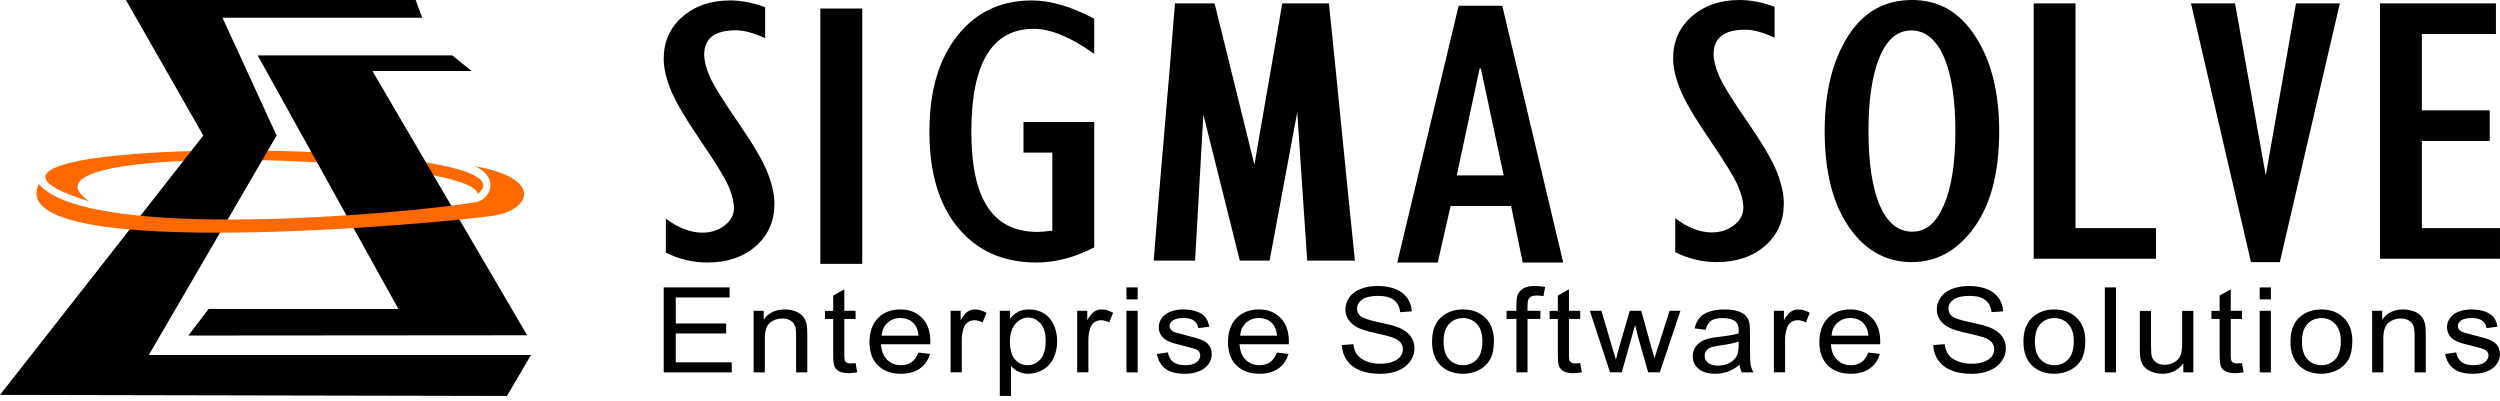
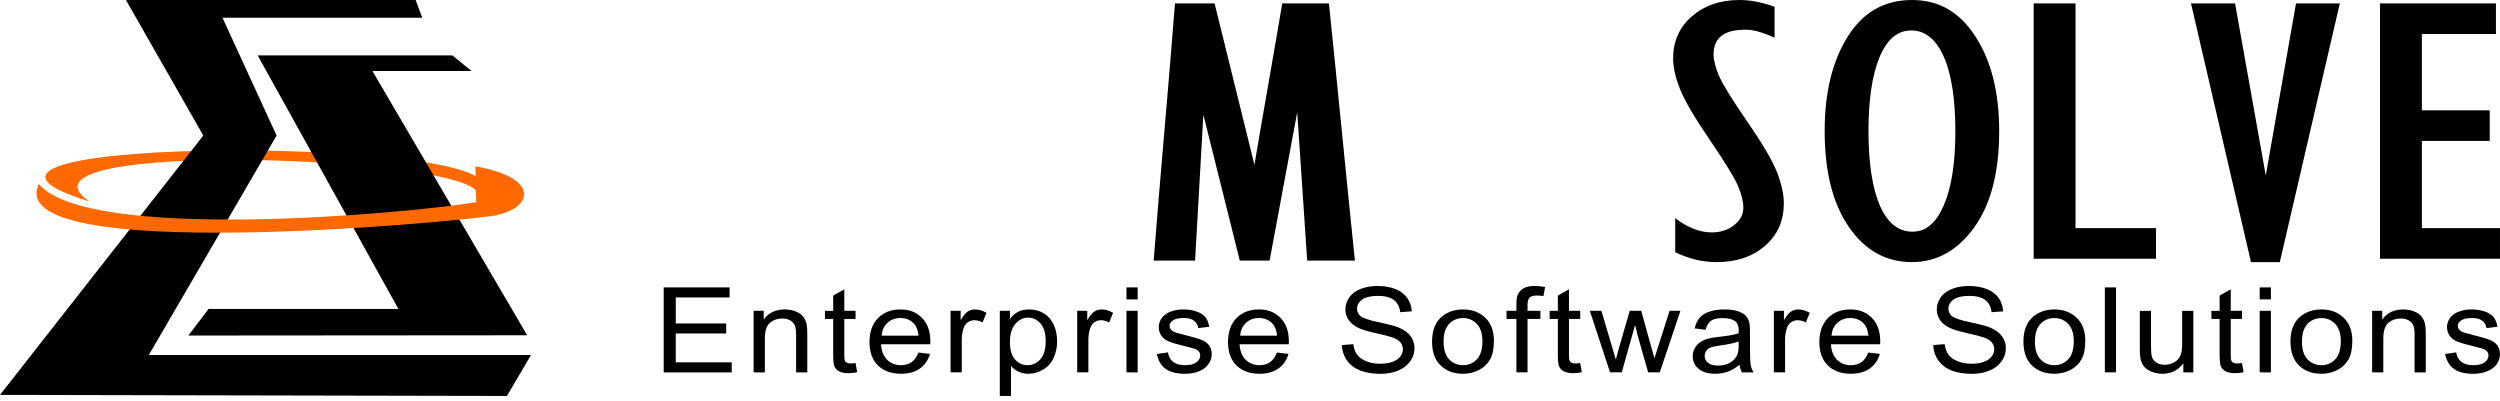
<svg xmlns="http://www.w3.org/2000/svg" width="218" height="35" viewBox="0 0 218 35" fill="none">
  <g clip-path="url(#clip0_1006_386)">
    <path d="M57.875 32.47V25.064H63.621V25.938H58.927V28.207H63.323V29.076H58.926V31.598H63.806V32.471H57.875V32.47ZM65.717 32.47V27.104H66.596V27.867C67.018 27.278 67.629 26.983 68.428 26.983C68.755 26.98 69.08 27.039 69.385 27.157C69.675 27.274 69.893 27.426 70.038 27.614C70.183 27.803 70.284 28.027 70.342 28.287C70.378 28.456 70.396 28.75 70.396 29.171V32.471H69.42V29.207C69.42 28.836 69.382 28.559 69.306 28.376C69.226 28.188 69.084 28.032 68.902 27.936C68.71 27.827 68.482 27.772 68.222 27.772C67.807 27.772 67.448 27.894 67.147 28.141C66.844 28.386 66.694 28.853 66.694 29.541V32.471L65.717 32.47ZM74.605 31.657L74.747 32.461C74.504 32.511 74.257 32.538 74.01 32.541C73.656 32.541 73.381 32.49 73.186 32.385C72.99 32.28 72.853 32.144 72.773 31.973C72.694 31.803 72.654 31.445 72.654 30.899V27.812H71.938V27.105H72.654V25.775L73.624 25.23V27.104H74.605V27.812H73.624V30.95C73.624 31.209 73.641 31.376 73.675 31.45C73.711 31.526 73.77 31.588 73.843 31.627C73.921 31.671 74.032 31.693 74.177 31.693C74.285 31.693 74.428 31.68 74.605 31.657ZM80.086 30.742L81.094 30.859C80.935 31.407 80.64 31.833 80.21 32.137C79.78 32.44 79.231 32.592 78.562 32.592C77.72 32.592 77.052 32.35 76.559 31.867C76.066 31.383 75.819 30.705 75.819 29.833C75.819 28.961 76.069 28.23 76.567 27.73C77.066 27.233 77.713 26.983 78.508 26.983C79.303 26.983 79.907 27.227 80.395 27.716C80.883 28.204 81.127 28.892 81.127 29.778C81.127 29.832 81.124 29.912 81.121 30.02H76.827C76.863 30.61 77.042 31.061 77.364 31.375C77.685 31.688 78.087 31.845 78.568 31.845C78.925 31.845 79.231 31.757 79.484 31.582C79.736 31.407 79.937 31.127 80.085 30.743L80.086 30.742ZM76.882 29.272H80.097C80.053 28.82 79.931 28.482 79.728 28.256C79.417 27.906 79.014 27.73 78.519 27.73C78.071 27.73 77.694 27.87 77.389 28.15C77.083 28.43 76.915 28.804 76.882 29.272ZM82.891 32.47V27.104H83.769V27.918C83.993 27.537 84.2 27.287 84.389 27.165C84.576 27.045 84.794 26.981 85.016 26.983C85.346 26.983 85.68 27.081 86.019 27.276L85.683 28.12C85.465 27.994 85.219 27.927 84.968 27.923C84.754 27.923 84.562 27.982 84.393 28.101C84.221 28.224 84.093 28.399 84.029 28.6C83.918 28.942 83.863 29.301 83.867 29.661V32.47H82.891ZM87.183 34.527V27.104H88.073V27.802C88.282 27.529 88.519 27.325 88.783 27.188C89.047 27.051 89.366 26.984 89.743 26.984C90.234 26.984 90.668 27.102 91.043 27.337C91.419 27.573 91.703 27.905 91.895 28.335C92.086 28.765 92.182 29.235 92.182 29.747C92.182 30.297 92.077 30.791 91.865 31.23C91.669 31.653 91.347 32.006 90.943 32.24C90.559 32.469 90.12 32.591 89.672 32.592C89.369 32.597 89.07 32.531 88.797 32.4C88.553 32.283 88.337 32.118 88.16 31.915V34.527H87.183ZM88.067 29.817C88.067 30.509 88.216 31.019 88.517 31.349C88.817 31.679 89.18 31.844 89.607 31.844C90.033 31.844 90.412 31.673 90.72 31.331C91.029 30.989 91.184 30.459 91.184 29.742C91.184 29.024 91.033 28.547 90.731 28.206C90.429 27.866 90.069 27.696 89.65 27.696C89.231 27.696 88.866 27.877 88.547 28.239C88.227 28.601 88.067 29.127 88.067 29.817ZM93.931 32.47V27.104H94.809V27.918C95.033 27.537 95.24 27.287 95.43 27.165C95.616 27.044 95.834 26.981 96.056 26.983C96.385 26.983 96.72 27.081 97.059 27.276L96.723 28.12C96.505 27.994 96.259 27.927 96.008 27.923C95.794 27.923 95.603 27.982 95.433 28.101C95.261 28.224 95.133 28.399 95.07 28.6C94.958 28.942 94.903 29.301 94.907 29.661V32.47H93.931ZM98.228 26.109V25.063H99.204V26.109H98.228ZM98.228 32.47V27.104H99.204V32.471L98.228 32.47ZM100.882 30.869L101.847 30.728C101.901 31.089 102.052 31.364 102.299 31.557C102.547 31.749 102.893 31.845 103.338 31.845C103.782 31.845 104.118 31.76 104.335 31.59C104.552 31.42 104.66 31.22 104.66 30.991C104.66 30.785 104.565 30.624 104.373 30.506C104.239 30.425 103.906 30.322 103.375 30.198C102.66 30.03 102.164 29.884 101.888 29.76C101.611 29.638 101.402 29.468 101.258 29.251C101.117 29.037 101.042 28.786 101.045 28.53C101.045 28.291 101.103 28.07 101.221 27.866C101.338 27.662 101.498 27.493 101.7 27.358C101.852 27.254 102.059 27.165 102.321 27.093C102.596 27.019 102.879 26.982 103.164 26.984C103.616 26.984 104.013 27.045 104.354 27.167C104.696 27.288 104.948 27.452 105.111 27.659C105.273 27.866 105.385 28.144 105.447 28.491L104.493 28.612C104.449 28.335 104.324 28.12 104.116 27.965C103.908 27.81 103.615 27.732 103.235 27.732C102.787 27.732 102.467 27.802 102.275 27.94C102.084 28.077 101.988 28.239 101.988 28.425C101.988 28.542 102.028 28.648 102.107 28.742C102.187 28.841 102.311 28.921 102.482 28.985C102.579 29.019 102.866 29.096 103.344 29.218C104.034 29.39 104.515 29.53 104.788 29.64C105.061 29.749 105.276 29.908 105.431 30.117C105.586 30.326 105.664 30.585 105.664 30.895C105.664 31.205 105.569 31.484 105.379 31.752C105.19 32.02 104.916 32.227 104.559 32.374C104.2 32.52 103.796 32.594 103.344 32.594C102.596 32.594 102.026 32.449 101.634 32.158C101.242 31.869 100.991 31.44 100.883 30.87L100.882 30.869ZM111.348 30.742L112.356 30.859C112.197 31.407 111.903 31.833 111.473 32.137C111.042 32.44 110.493 32.592 109.824 32.592C108.983 32.592 108.315 32.35 107.822 31.867C107.329 31.383 107.082 30.705 107.082 29.833C107.082 28.961 107.331 28.23 107.83 27.73C108.329 27.233 108.975 26.983 109.771 26.983C110.566 26.983 111.17 27.227 111.657 27.716C112.145 28.204 112.389 28.892 112.389 29.778C112.389 29.832 112.387 29.912 112.384 30.02H108.09C108.126 30.61 108.305 31.061 108.626 31.375C108.948 31.688 109.349 31.845 109.83 31.845C110.188 31.845 110.493 31.757 110.746 31.582C110.998 31.407 111.199 31.127 111.347 30.743L111.348 30.742ZM108.144 29.272H111.359C111.315 28.82 111.193 28.482 110.99 28.256C110.679 27.906 110.277 27.73 109.781 27.73C109.334 27.73 108.957 27.87 108.651 28.15C108.345 28.43 108.177 28.804 108.144 29.272ZM117.017 30.091L118.008 30.01C118.056 30.381 118.165 30.685 118.337 30.922C118.509 31.16 118.775 31.352 119.136 31.498C119.497 31.645 119.904 31.718 120.356 31.718C120.758 31.718 121.112 31.663 121.419 31.552C121.726 31.44 121.954 31.288 122.105 31.094C122.255 30.901 122.33 30.689 122.33 30.46C122.33 30.231 122.257 30.024 122.113 29.851C121.968 29.678 121.73 29.532 121.397 29.414C121.184 29.337 120.712 29.216 119.982 29.053C119.252 28.89 118.741 28.736 118.448 28.591C118.068 28.405 117.786 28.176 117.6 27.901C117.414 27.629 117.317 27.307 117.32 26.979C117.32 26.604 117.434 26.256 117.661 25.93C117.889 25.605 118.222 25.358 118.659 25.19C119.097 25.021 119.582 24.937 120.117 24.937C120.707 24.937 121.226 25.026 121.676 25.203C122.126 25.379 122.472 25.64 122.714 25.983C122.956 26.327 123.086 26.716 123.105 27.15L122.096 27.221C122.042 26.753 121.858 26.399 121.546 26.16C121.233 25.92 120.771 25.801 120.161 25.801C119.551 25.801 119.061 25.91 118.771 26.127C118.479 26.345 118.334 26.606 118.334 26.913C118.334 27.179 118.437 27.398 118.643 27.57C118.846 27.741 119.374 27.918 120.229 28.098C121.083 28.277 121.671 28.435 121.988 28.57C122.451 28.769 122.792 29.02 123.013 29.326C123.233 29.63 123.344 29.982 123.344 30.379C123.344 30.777 123.223 31.145 122.98 31.493C122.738 31.842 122.39 32.113 121.936 32.307C121.483 32.5 120.972 32.597 120.405 32.597C119.686 32.597 119.083 32.499 118.597 32.304C118.111 32.109 117.73 31.815 117.453 31.423C117.177 31.032 117.025 30.568 117.017 30.091ZM124.876 29.787C124.876 28.794 125.172 28.058 125.765 27.579C126.26 27.181 126.864 26.983 127.576 26.983C128.367 26.983 129.014 27.224 129.517 27.708C130.019 28.192 130.27 28.86 130.27 29.712C130.27 30.403 130.158 30.946 129.937 31.342C129.713 31.739 129.375 32.06 128.966 32.264C128.537 32.484 128.059 32.596 127.576 32.592C126.77 32.592 126.119 32.351 125.622 31.87C125.125 31.388 124.876 30.694 124.876 29.788H124.876V29.787ZM125.879 29.787C125.879 30.475 126.04 30.99 126.361 31.331C126.683 31.673 127.087 31.844 127.575 31.844C128.064 31.844 128.463 31.672 128.784 31.328C129.106 30.985 129.267 30.461 129.267 29.757C129.267 29.094 129.105 28.591 128.781 28.249C128.458 27.907 128.056 27.736 127.575 27.736C127.095 27.736 126.683 27.906 126.361 28.246C126.039 28.586 125.879 29.1 125.879 29.787ZM132.231 32.47V27.811H131.369V27.104H132.231V26.532C132.231 26.172 132.265 25.904 132.333 25.729C132.427 25.494 132.593 25.302 132.83 25.155C133.067 25.009 133.398 24.936 133.825 24.936C134.1 24.936 134.403 24.966 134.736 25.026L134.589 25.82C134.399 25.788 134.207 25.77 134.014 25.769C133.718 25.769 133.509 25.828 133.386 25.946C133.262 26.064 133.201 26.285 133.201 26.609V27.104H134.323V27.811H133.201V32.47L132.231 32.47ZM137.796 31.657L137.937 32.461C137.694 32.511 137.447 32.538 137.199 32.541C136.845 32.541 136.571 32.49 136.375 32.385C136.18 32.28 136.043 32.144 135.964 31.973C135.884 31.803 135.844 31.445 135.844 30.899V27.812H135.129V27.105H135.844V25.775L136.814 25.23V27.104H137.795V27.812H136.814V30.95C136.814 31.209 136.831 31.376 136.866 31.45C136.901 31.526 136.96 31.588 137.034 31.627C137.112 31.671 137.223 31.693 137.367 31.693C137.476 31.693 137.619 31.68 137.795 31.657H137.796ZM140.396 32.47L138.634 27.104H139.643L140.559 30.202L140.9 31.354C140.915 31.296 141.014 30.928 141.199 30.247L142.114 27.104H143.117L143.979 30.217L144.267 31.242L144.598 30.206L145.585 27.104H146.533L144.734 32.47H143.719L142.804 29.256L142.581 28.341L141.416 32.47H140.396ZM151.692 31.809C151.331 32.095 150.983 32.297 150.649 32.415C150.303 32.535 149.939 32.595 149.573 32.592C148.94 32.592 148.454 32.448 148.115 32.16C147.774 31.872 147.605 31.504 147.605 31.056C147.605 30.793 147.669 30.553 147.797 30.336C147.92 30.123 148.094 29.944 148.302 29.813C148.519 29.677 148.756 29.577 149.004 29.515C149.195 29.468 149.484 29.422 149.871 29.378C150.659 29.291 151.239 29.186 151.611 29.065C151.615 28.94 151.617 28.86 151.617 28.827C151.617 28.456 151.524 28.195 151.34 28.044C151.091 27.838 150.721 27.736 150.229 27.736C149.77 27.736 149.431 27.811 149.213 27.961C148.994 28.111 148.832 28.376 148.727 28.757L147.774 28.636C147.86 28.255 148.004 27.948 148.202 27.713C148.401 27.48 148.688 27.299 149.065 27.173C149.44 27.046 149.875 26.983 150.371 26.983C150.866 26.983 151.262 27.037 151.569 27.145C151.876 27.252 152.102 27.388 152.246 27.551C152.391 27.715 152.492 27.921 152.549 28.17C152.582 28.325 152.598 28.605 152.598 29.009V30.222C152.598 31.067 152.619 31.602 152.661 31.826C152.703 32.05 152.785 32.265 152.908 32.471H151.889C151.782 32.264 151.716 32.039 151.693 31.808H151.692V31.809ZM151.611 29.778C151.256 29.912 150.725 30.027 150.017 30.121C149.615 30.175 149.332 30.236 149.166 30.303C149 30.37 148.871 30.468 148.781 30.599C148.692 30.725 148.645 30.876 148.646 31.03C148.646 31.273 148.744 31.475 148.941 31.637C149.137 31.798 149.426 31.88 149.806 31.88C150.185 31.88 150.516 31.803 150.809 31.65C151.101 31.496 151.316 31.286 151.454 31.02C151.558 30.815 151.611 30.511 151.611 30.111V29.778H151.611ZM154.682 32.47V27.104H155.56V27.918C155.784 27.537 155.991 27.287 156.181 27.165C156.367 27.045 156.585 26.981 156.808 26.983C157.137 26.983 157.471 27.081 157.81 27.276L157.474 28.12C157.256 27.994 157.01 27.927 156.759 27.923C156.546 27.923 156.354 27.982 156.184 28.101C156.012 28.224 155.884 28.399 155.821 28.6C155.709 28.942 155.654 29.301 155.658 29.661V32.47H154.682ZM162.915 30.742L163.924 30.859C163.764 31.407 163.47 31.833 163.04 32.137C162.61 32.44 162.061 32.592 161.392 32.592C160.55 32.592 159.882 32.35 159.389 31.867C158.896 31.383 158.648 30.705 158.648 29.833C158.648 28.961 158.898 28.23 159.397 27.73C159.896 27.233 160.543 26.983 161.338 26.983C162.133 26.983 162.736 27.227 163.225 27.716C163.713 28.204 163.956 28.892 163.956 29.778C163.956 29.832 163.954 29.912 163.951 30.02H159.657C159.693 30.61 159.872 31.061 160.194 31.375C160.515 31.688 160.916 31.845 161.397 31.845C161.755 31.845 162.061 31.757 162.313 31.582C162.566 31.407 162.766 31.127 162.915 30.743L162.915 30.742ZM159.711 29.272H162.926C162.882 28.82 162.76 28.482 162.558 28.256C162.247 27.906 161.844 27.73 161.348 27.73C160.901 27.73 160.524 27.87 160.218 28.15C159.913 28.43 159.744 28.804 159.711 29.272ZM168.584 30.091L169.576 30.01C169.623 30.381 169.733 30.685 169.904 30.922C170.076 31.16 170.342 31.352 170.703 31.498C171.065 31.645 171.472 31.718 171.924 31.718C172.324 31.718 172.679 31.663 172.986 31.552C173.293 31.44 173.521 31.288 173.672 31.094C173.822 30.901 173.897 30.689 173.897 30.46C173.897 30.231 173.825 30.024 173.68 29.851C173.535 29.678 173.297 29.532 172.964 29.414C172.751 29.337 172.279 29.216 171.549 29.053C170.819 28.89 170.308 28.736 170.015 28.591C169.636 28.405 169.353 28.176 169.167 27.901C168.982 27.629 168.884 27.307 168.888 26.979C168.888 26.604 169.001 26.256 169.229 25.93C169.456 25.605 169.789 25.358 170.227 25.19C170.664 25.021 171.149 24.937 171.685 24.937C172.273 24.937 172.793 25.026 173.243 25.203C173.694 25.379 174.039 25.64 174.281 25.983C174.523 26.327 174.653 26.716 174.672 27.15L173.663 27.221C173.609 26.753 173.426 26.399 173.113 26.16C172.801 25.92 172.339 25.801 171.728 25.801C171.118 25.801 170.629 25.91 170.338 26.127C170.046 26.345 169.901 26.606 169.901 26.913C169.901 27.179 170.004 27.398 170.211 27.57C170.413 27.741 170.941 27.918 171.796 28.098C172.651 28.278 173.238 28.435 173.555 28.57C174.018 28.769 174.359 29.02 174.58 29.326C174.8 29.63 174.911 29.982 174.911 30.379C174.911 30.777 174.79 31.145 174.547 31.493C174.305 31.842 173.957 32.113 173.503 32.307C173.05 32.5 172.539 32.597 171.972 32.597C171.253 32.597 170.65 32.499 170.164 32.304C169.678 32.109 169.297 31.815 169.02 31.423C168.744 31.032 168.592 30.568 168.584 30.091ZM176.442 29.787C176.442 28.794 176.739 28.058 177.332 27.579C177.827 27.181 178.43 26.983 179.142 26.983C179.934 26.983 180.581 27.224 181.083 27.708C181.585 28.192 181.837 28.86 181.837 29.712C181.837 30.403 181.725 30.946 181.503 31.342C181.28 31.739 180.942 32.06 180.533 32.264C180.103 32.484 179.626 32.596 179.142 32.592C178.337 32.592 177.686 32.351 177.188 31.87C176.691 31.388 176.443 30.694 176.443 29.788L176.442 29.787ZM177.445 29.787C177.445 30.475 177.606 30.99 177.928 31.331C178.249 31.673 178.654 31.844 179.142 31.844C179.63 31.844 180.029 31.672 180.351 31.328C180.673 30.985 180.833 30.461 180.833 29.757C180.833 29.094 180.671 28.591 180.348 28.249C180.025 27.907 179.622 27.736 179.142 27.736C178.662 27.736 178.249 27.906 177.928 28.246C177.606 28.586 177.445 29.1 177.445 29.787ZM183.542 32.47V25.064H184.518V32.47H183.542ZM190.386 32.47V31.682C189.938 32.288 189.329 32.592 188.56 32.592C188.22 32.592 187.902 32.531 187.608 32.41C187.313 32.288 187.095 32.136 186.952 31.953C186.802 31.753 186.699 31.522 186.651 31.278C186.611 31.1 186.592 30.817 186.592 30.429V27.105H187.568V30.081C187.568 30.556 187.588 30.875 187.627 31.041C187.689 31.281 187.819 31.468 188.018 31.604C188.217 31.741 188.462 31.809 188.755 31.809C189.047 31.809 189.322 31.739 189.579 31.599C189.835 31.459 190.017 31.269 190.124 31.028C190.23 30.787 190.284 30.438 190.284 29.98V27.105H191.26V32.471L190.386 32.47ZM195.503 31.657L195.644 32.461C195.401 32.511 195.155 32.538 194.907 32.541C194.552 32.541 194.278 32.49 194.082 32.385C193.887 32.28 193.75 32.144 193.671 31.973C193.591 31.803 193.551 31.445 193.551 30.899V27.812H192.836V27.105H193.551V25.775L194.522 25.23V27.104H195.502V27.812H194.522V30.95C194.522 31.209 194.538 31.376 194.573 31.45C194.607 31.524 194.664 31.584 194.741 31.627C194.819 31.671 194.93 31.693 195.074 31.693C195.183 31.693 195.326 31.68 195.502 31.657H195.503ZM197.046 26.109V25.063H198.022V26.109H197.046ZM197.046 32.47V27.104H198.022V32.471L197.046 32.47ZM199.728 29.787C199.728 28.794 200.025 28.058 200.618 27.579C201.113 27.181 201.716 26.983 202.428 26.983C203.22 26.983 203.867 27.224 204.369 27.708C204.871 28.192 205.123 28.86 205.123 29.712C205.123 30.403 205.011 30.946 204.789 31.342C204.566 31.739 204.228 32.06 203.819 32.264C203.389 32.484 202.912 32.596 202.428 32.592C201.623 32.592 200.971 32.351 200.474 31.87C199.977 31.388 199.729 30.694 199.729 29.788L199.728 29.787ZM200.731 29.787C200.731 30.475 200.892 30.99 201.213 31.331C201.535 31.673 201.94 31.844 202.428 31.844C202.916 31.844 203.315 31.672 203.637 31.328C203.959 30.985 204.119 30.461 204.119 29.757C204.119 29.094 203.957 28.591 203.634 28.249C203.311 27.907 202.908 27.736 202.428 27.736C201.948 27.736 201.535 27.906 201.213 28.246C200.892 28.586 200.731 29.1 200.731 29.787ZM206.849 32.47V27.104H207.727V27.867C208.15 27.278 208.76 26.983 209.559 26.983C209.906 26.983 210.225 27.041 210.516 27.157C210.807 27.274 211.025 27.426 211.17 27.614C211.314 27.803 211.416 28.027 211.473 28.287C211.509 28.456 211.527 28.75 211.527 29.171V32.471H210.552V29.207C210.552 28.836 210.514 28.559 210.438 28.376C210.358 28.188 210.215 28.032 210.034 27.936C209.841 27.827 209.614 27.772 209.354 27.772C208.938 27.772 208.579 27.894 208.278 28.141C207.976 28.386 207.825 28.853 207.825 29.541V32.471L206.849 32.47ZM213.216 30.869L214.182 30.728C214.236 31.089 214.387 31.364 214.634 31.557C214.881 31.749 215.228 31.845 215.672 31.845C216.117 31.845 216.452 31.76 216.669 31.59C216.886 31.42 216.995 31.22 216.995 30.991C216.995 30.785 216.899 30.624 216.708 30.506C216.574 30.425 216.241 30.322 215.71 30.198C214.994 30.03 214.499 29.884 214.222 29.76C213.946 29.638 213.736 29.468 213.593 29.251C213.451 29.037 213.377 28.787 213.379 28.53C213.379 28.291 213.438 28.07 213.555 27.866C213.673 27.662 213.832 27.493 214.035 27.358C214.187 27.254 214.394 27.165 214.655 27.093C214.93 27.019 215.214 26.982 215.499 26.984C215.95 26.984 216.347 27.045 216.689 27.167C217.031 27.288 217.282 27.452 217.445 27.659C217.607 27.866 217.72 28.144 217.781 28.491L216.827 28.612C216.783 28.335 216.658 28.12 216.451 27.965C216.243 27.81 215.949 27.732 215.569 27.732C215.122 27.732 214.802 27.802 214.61 27.94C214.418 28.077 214.322 28.239 214.322 28.425C214.322 28.542 214.362 28.648 214.442 28.742C214.521 28.841 214.646 28.921 214.816 28.985C214.914 29.019 215.201 29.096 215.678 29.218C216.368 29.39 216.85 29.53 217.123 29.64C217.396 29.749 217.61 29.908 217.765 30.117C217.92 30.326 217.998 30.585 217.998 30.895C217.998 31.205 217.904 31.484 217.714 31.752C217.525 32.02 217.251 32.227 216.893 32.374C216.535 32.52 216.13 32.594 215.679 32.594C214.93 32.594 214.36 32.449 213.968 32.158C213.576 31.869 213.326 31.44 213.218 30.87L213.216 30.869ZM166.709 22.856C164.469 22.856 162.64 21.84 161.23 19.801C159.819 17.768 159.111 14.979 159.111 11.428C159.111 8.078 159.777 5.334 161.117 3.2C162.45 1.067 164.313 0 166.71 0C169.106 0 170.892 1.067 172.266 3.195C173.641 5.317 174.329 8.067 174.329 11.429C174.329 15.012 173.606 17.812 172.153 19.829C170.7 21.846 168.885 22.856 166.71 22.856H166.709ZM166.666 2.656C165.461 2.656 164.54 3.434 163.895 4.989C163.25 6.551 162.931 8.695 162.931 11.428C162.931 14.162 163.264 16.428 163.931 17.94C164.589 19.445 165.532 20.201 166.752 20.201C167.971 20.201 168.836 19.434 169.502 17.89C170.175 16.351 170.508 14.195 170.508 11.428C170.508 8.662 170.168 6.456 169.495 4.934C168.814 3.417 167.871 2.656 166.666 2.656V2.656ZM207.537 22.563V0.295H217.645V2.967H211.188V9.623H217.106V12.29H211.188V19.895H217.999V22.561H207.537V22.563ZM196.285 22.856L191.054 0.295H194.896L197.575 15.3L200.212 0.295H204.033L198.801 22.856H196.285ZM177.336 22.563V0.295H180.986V19.895H188.004V22.563H177.336ZM146.08 21.99V19.028C147.179 19.857 148.235 20.267 149.263 20.267C150.022 20.267 150.673 20.057 151.212 19.634C151.752 19.206 152.02 18.701 152.02 18.101C152.02 17.59 151.872 16.973 151.567 16.245C151.262 15.517 150.44 14.178 149.107 12.217C147.768 10.262 146.902 8.778 146.499 7.767C146.095 6.756 145.896 5.866 145.896 5.095C145.896 3.601 146.442 2.378 147.526 1.428C148.611 0.478 150 0 151.687 0C152.644 0 153.665 0.2 154.742 0.589V3.289C153.743 2.822 152.892 2.589 152.191 2.589C150.347 2.589 149.426 3.3 149.426 4.723C149.426 5.244 149.582 5.873 149.894 6.6C150.206 7.333 151.028 8.672 152.367 10.606C153.7 12.545 154.565 14.017 154.962 15.033C155.351 16.05 155.55 16.945 155.55 17.728C155.55 19.245 155.011 20.478 153.92 21.429C152.836 22.378 151.425 22.856 149.696 22.856C148.448 22.856 147.243 22.568 146.08 21.99Z" fill="black" />
    <path fill-rule="evenodd" clip-rule="evenodd" d="M100.6 22.724H104.211C104.452 18.458 104.692 14.267 104.933 10.002C105.976 14.197 107.067 18.529 108.11 22.724H110.71C111.513 18.423 112.315 14.09 113.118 9.789C113.399 14.126 113.706 18.387 113.987 22.724H118.148C117.385 15.401 116.645 7.62 115.882 0.298C114.221 0.298 113.461 0.302 111.812 0.298C111.049 4.848 110.15 9.825 109.387 14.374C108.264 9.789 107.036 4.882 105.913 0.297L102.458 0.298C101.896 7.585 101.162 15.437 100.6 22.724L100.6 22.724Z" fill="black" />
-     <path d="M58.062 22.029V19.066C59.155 19.88 60.215 20.288 61.239 20.288C62 20.288 62.651 20.078 63.191 19.657C63.731 19.238 64.001 18.732 64.001 18.139C64.001 17.629 63.849 17.01 63.544 16.283C63.24 15.556 62.419 14.213 61.083 12.255C59.748 10.296 58.879 8.812 58.477 7.804C58.076 6.794 57.875 5.904 57.875 5.134C57.875 3.637 58.419 2.414 59.505 1.464C60.592 0.514 61.979 0.039 63.668 0.039C64.624 0.039 65.641 0.234 66.721 0.625V3.327C65.724 2.872 64.873 2.643 64.167 2.643C62.325 2.643 61.406 3.349 61.406 4.759C61.406 5.28 61.561 5.907 61.873 6.639C62.184 7.371 63.008 8.706 64.344 10.643C65.68 12.58 66.546 14.056 66.94 15.071C67.334 16.086 67.531 16.983 67.531 17.764C67.531 19.284 66.988 20.518 65.901 21.467C64.815 22.417 63.406 22.892 61.675 22.892C60.429 22.892 59.225 22.604 58.063 22.029H58.062ZM71.534 23.009V0.743H75.188V23.009H71.534ZM95.415 10.636V21.573C93.699 22.453 92.024 22.892 90.39 22.892C87.511 22.892 85.234 21.888 83.559 19.881C81.883 17.873 81.046 15.079 81.046 11.498C81.046 7.917 81.856 5.18 83.475 3.124C85.095 1.068 87.262 0.04 89.975 0.04C91.609 0.04 93.423 0.571 95.416 1.634V4.695C93.381 3.241 91.623 2.514 90.141 2.514C86.514 2.514 84.701 5.503 84.701 11.482C84.701 17.46 86.625 20.222 90.474 20.222C90.792 20.222 91.221 20.184 91.761 20.109V13.305H89.249V10.636H95.415ZM121.839 22.894L127.197 0.498H130.997L136.313 22.894H132.783L131.766 17.962H126.491L125.37 22.894H121.839ZM127.031 15.293H131.122L129.128 5.967H129.024L127.031 15.294V15.293Z" fill="black" />
    <path fill-rule="evenodd" clip-rule="evenodd" d="M41.657 16.912C41.251 13.582 -0.214 12.124 7.789 17.566C-11.407 11.655 48.057 11.836 41.657 16.912Z" fill="#FF6900" />
    <path fill-rule="evenodd" clip-rule="evenodd" d="M45.969 29.236L32.477 6.193H41.119L39.444 4.828H22.467L34.738 26.938H18.189L16.426 29.259L45.969 29.236Z" fill="black" />
    <path fill-rule="evenodd" clip-rule="evenodd" d="M44.206 34.527L46.301 30.958H12.975L24.12 11.818L19.402 1.548H36.82L36.247 0H10.98L17.727 11.818L0 34.434L44.206 34.527Z" fill="black" />
-     <path fill-rule="evenodd" clip-rule="evenodd" d="M41.452 14.504C47.268 15.527 46.392 18.213 43.117 18.795C39.965 19.333 0.003 23.13 3.387 16.043C7.623 21.129 35.294 18.665 41.531 17.629C42.644 17.419 43.684 15.594 41.452 14.504Z" fill="#FF6900" />
+     <path fill-rule="evenodd" clip-rule="evenodd" d="M41.452 14.504C47.268 15.527 46.392 18.213 43.117 18.795C39.965 19.333 0.003 23.13 3.387 16.043C7.623 21.129 35.294 18.665 41.531 17.629Z" fill="#FF6900" />
  </g>
  <defs>
    <clipPath id="clip0_1006_386">
      <rect width="218" height="35" fill="white" />
    </clipPath>
  </defs>
</svg>